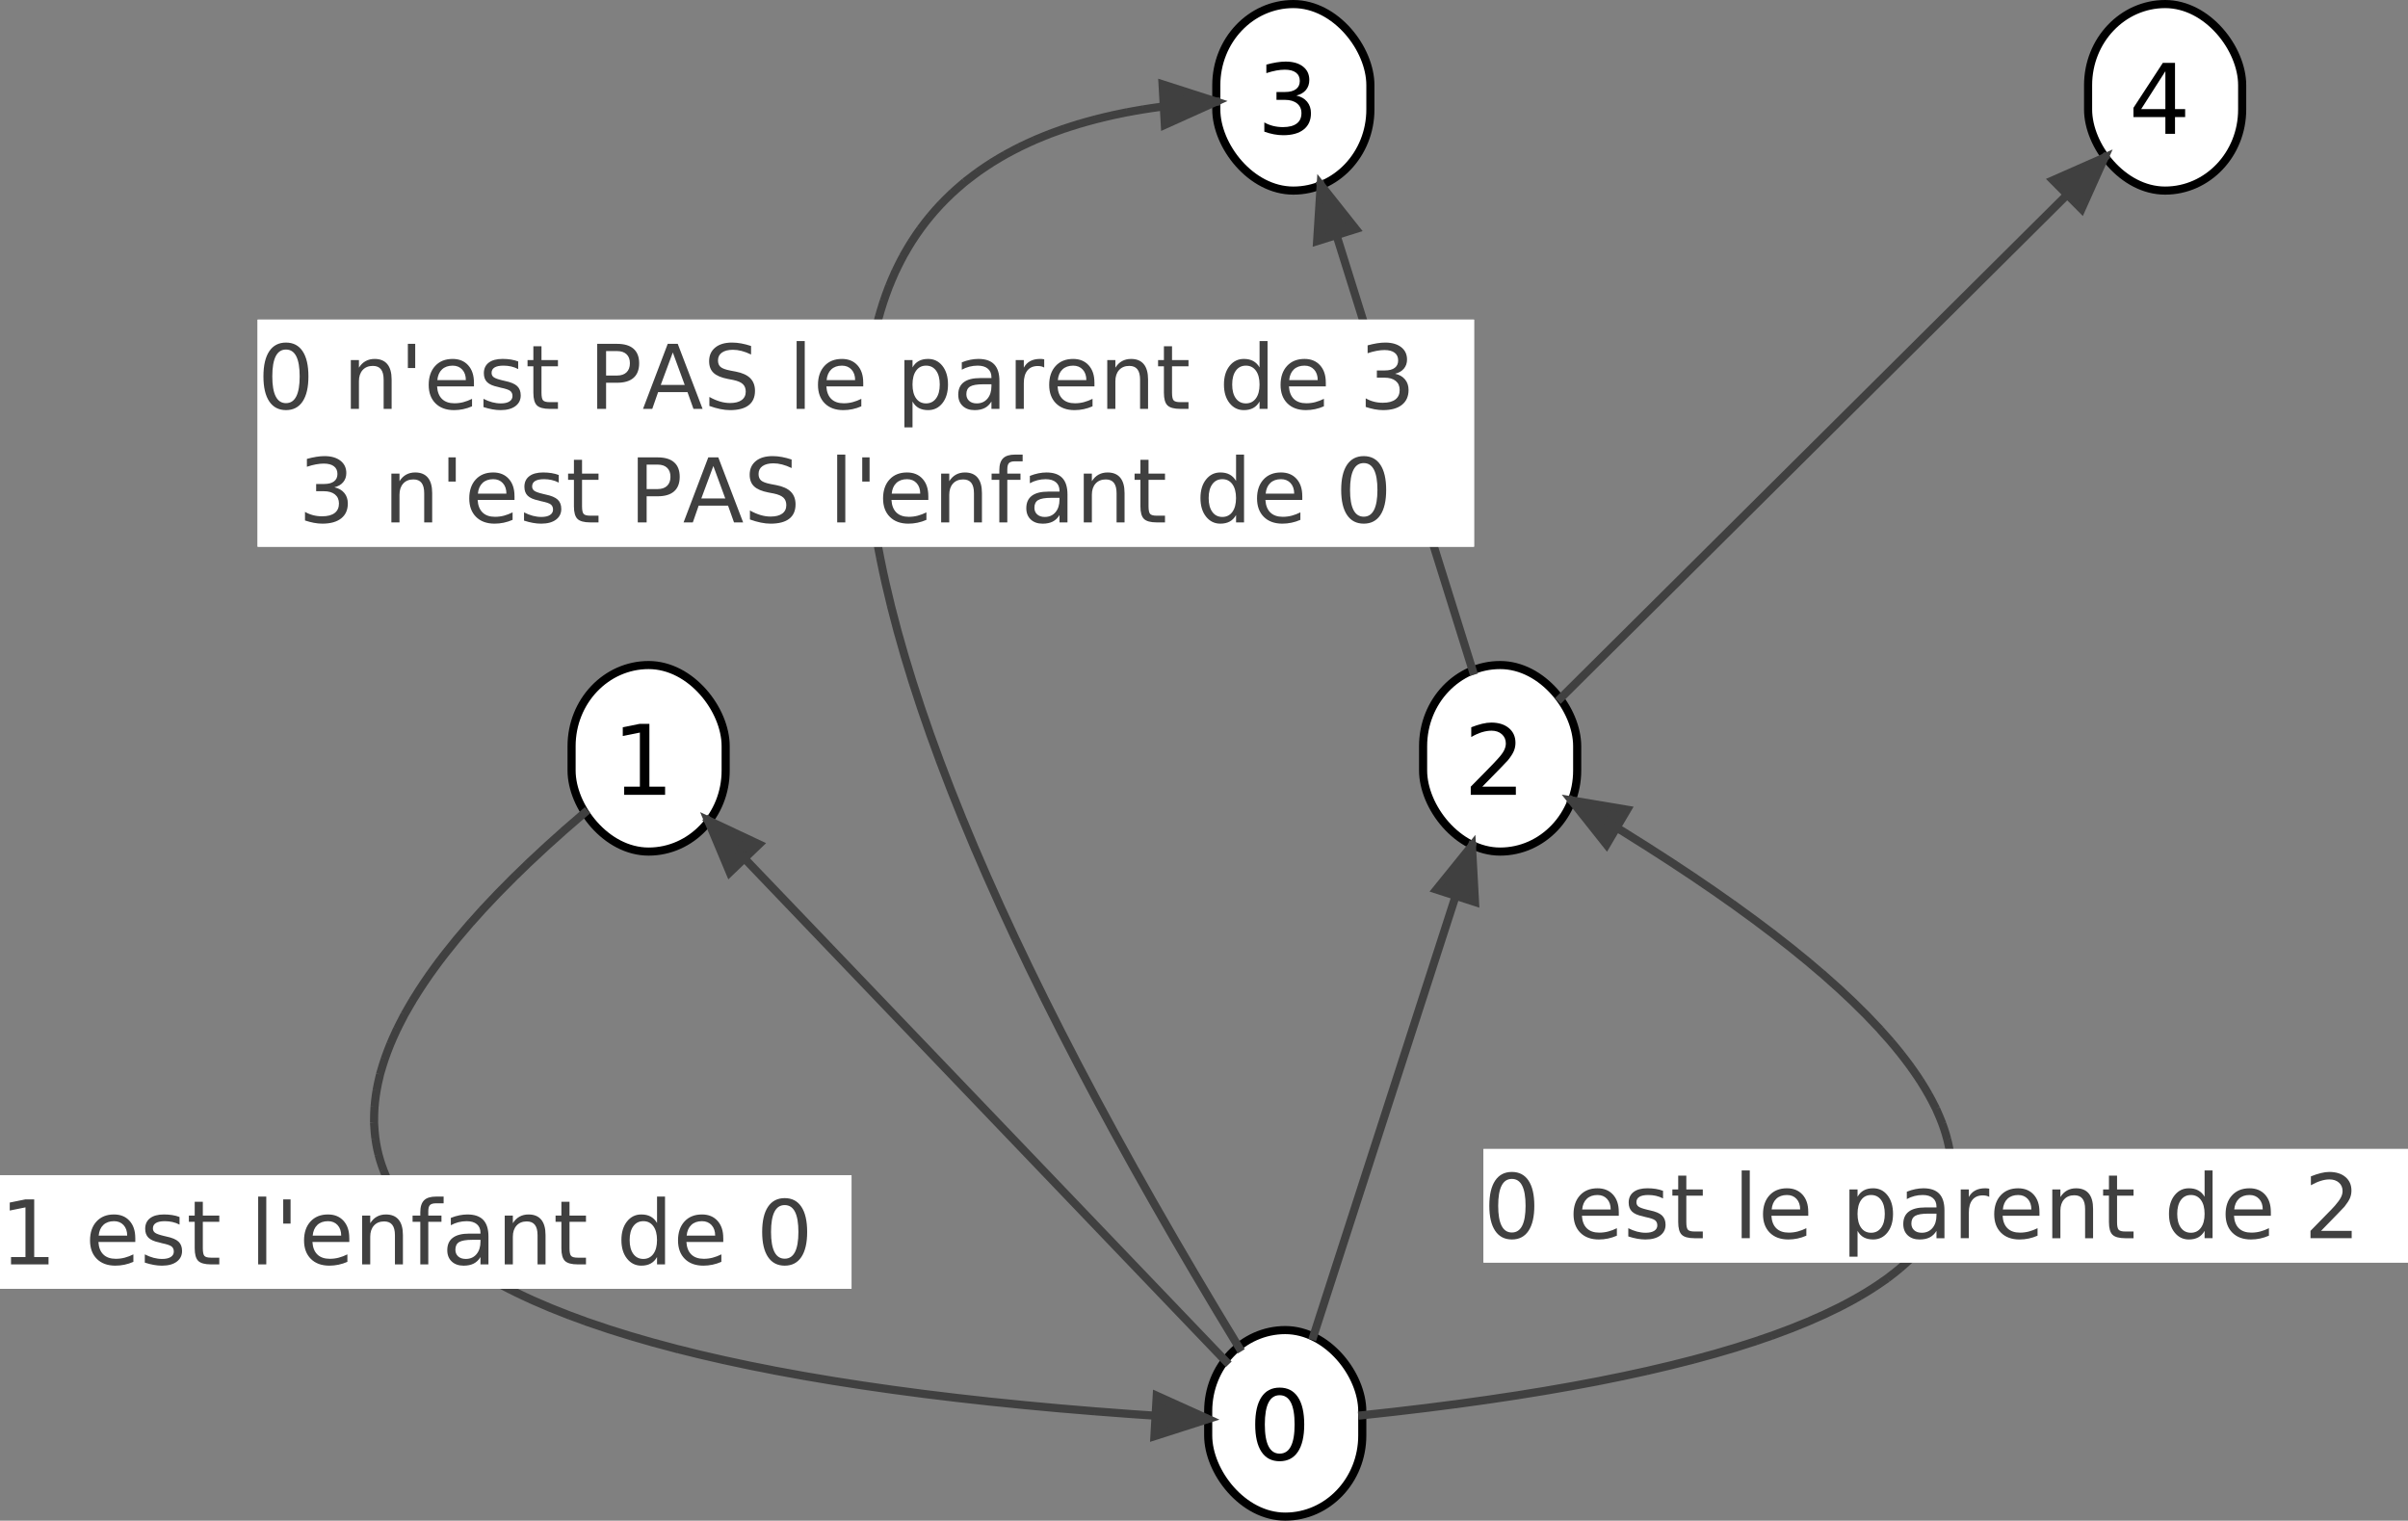
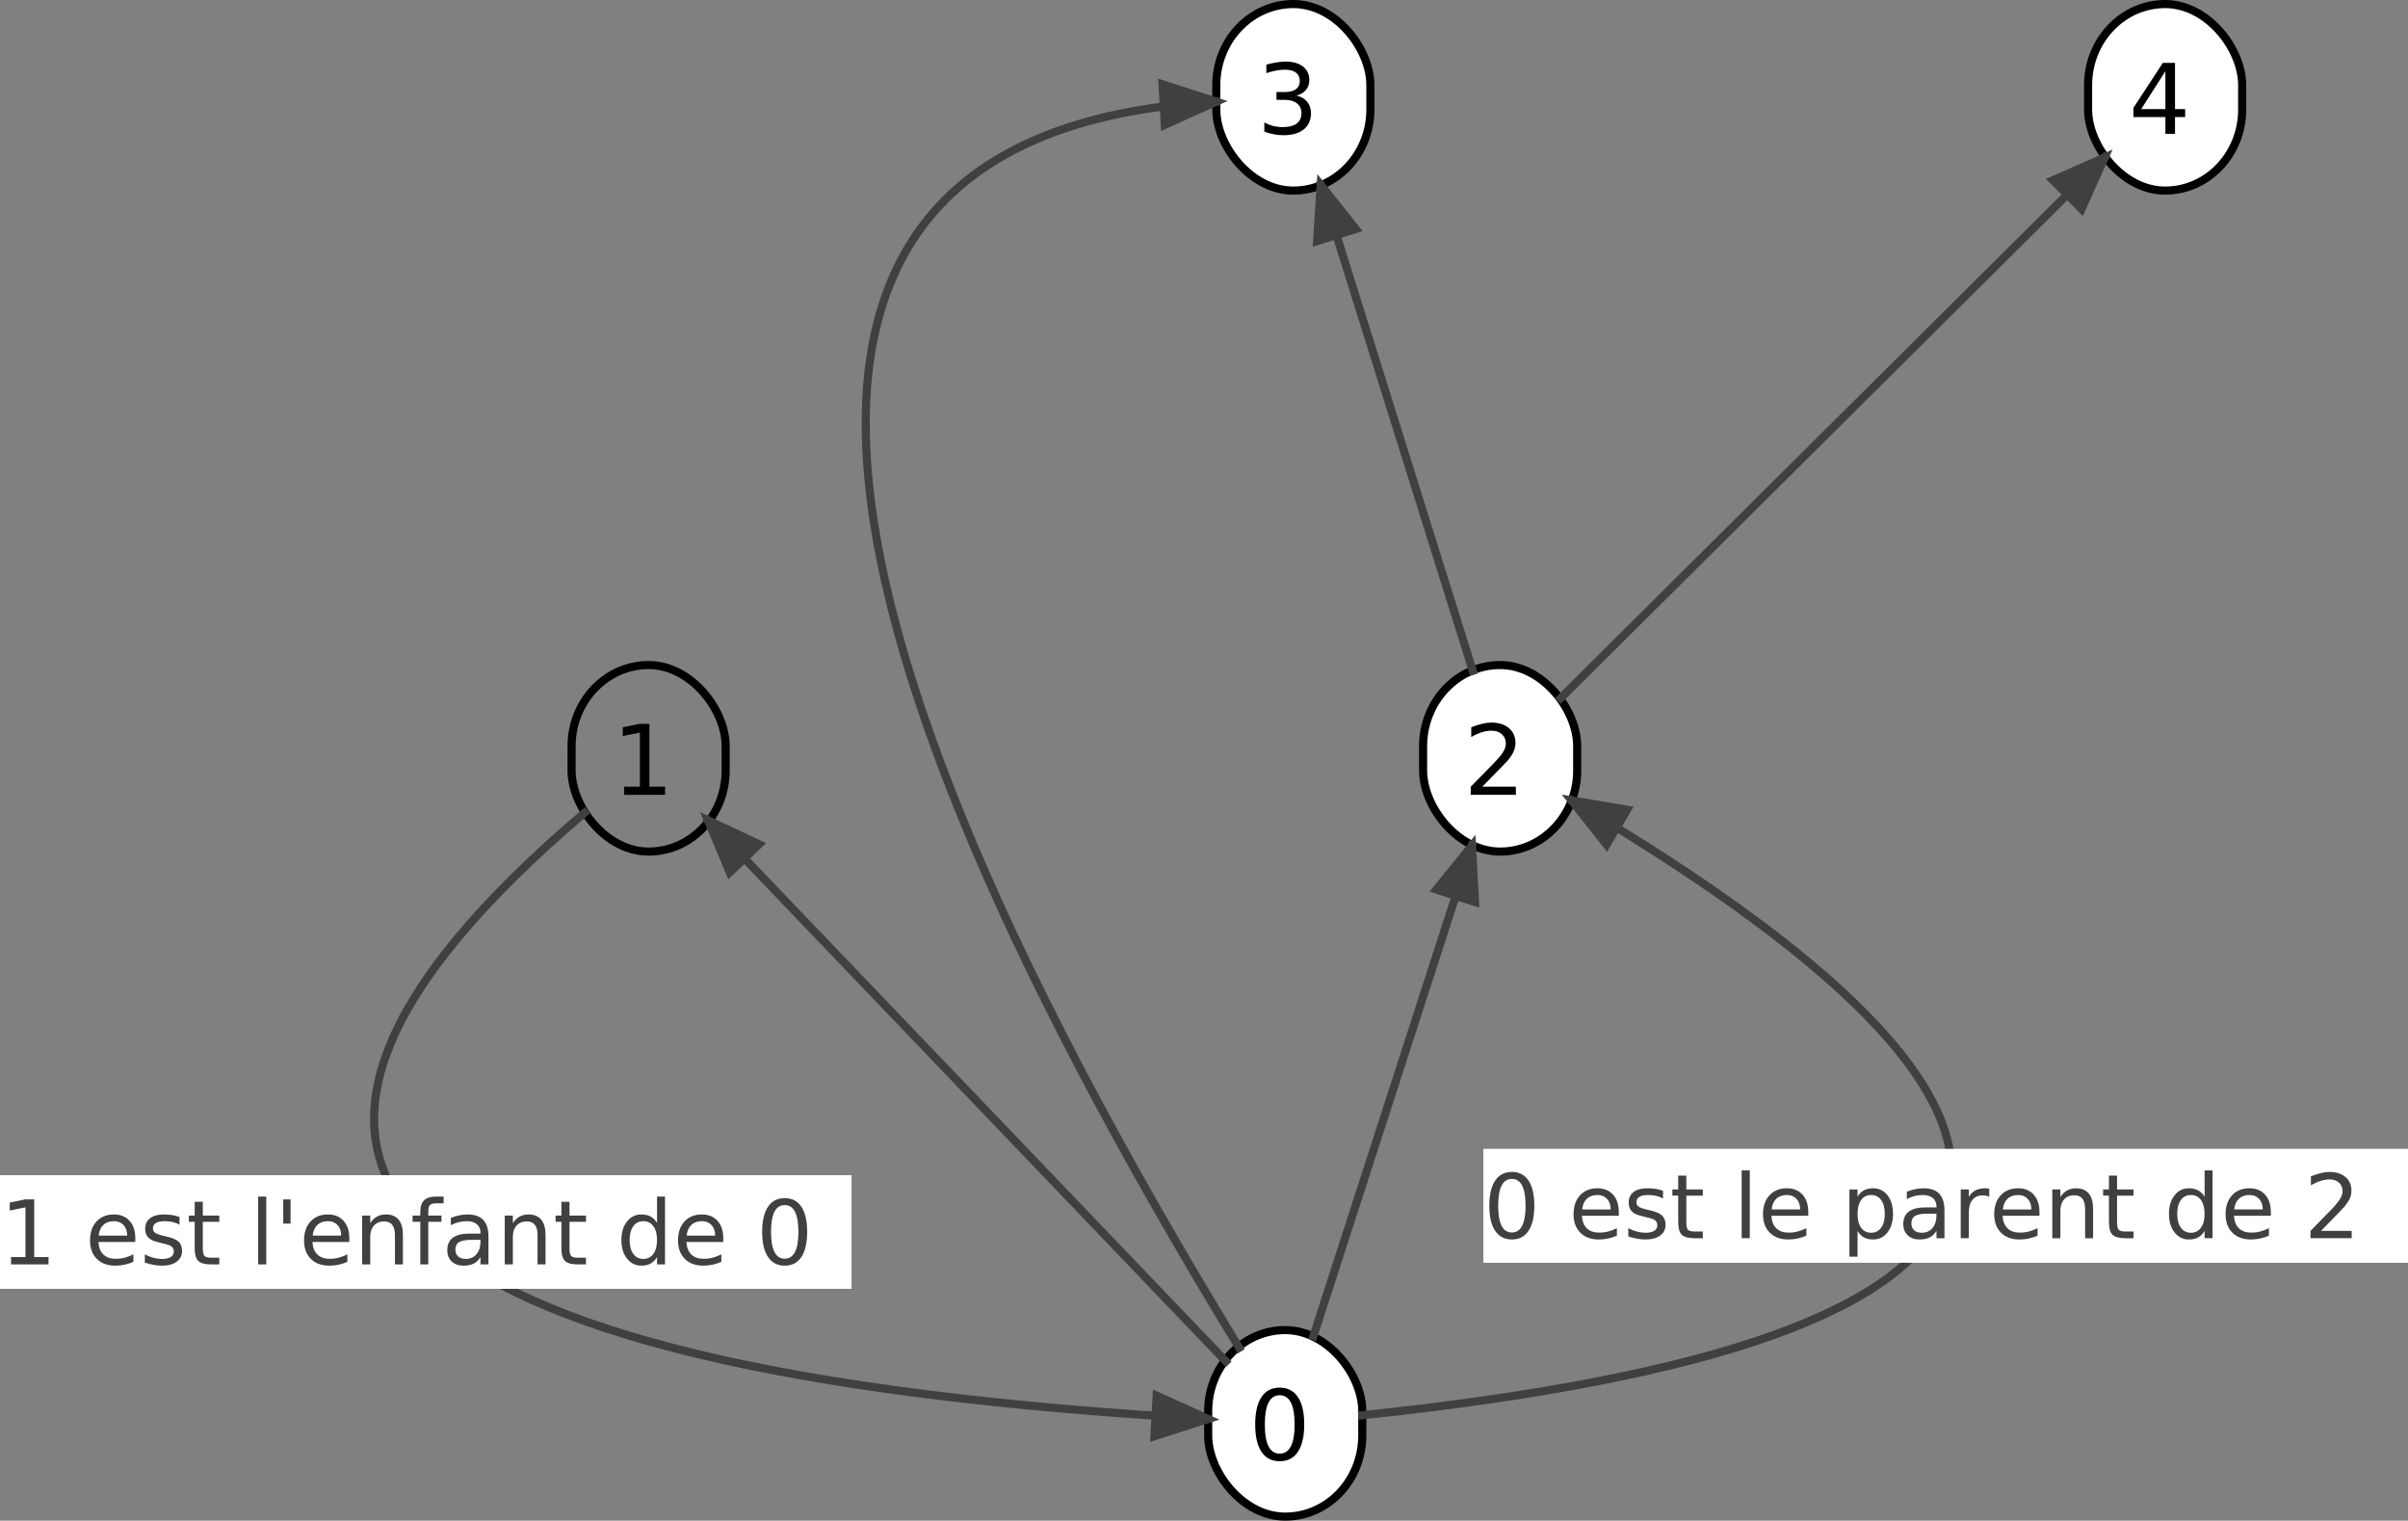
<svg xmlns="http://www.w3.org/2000/svg" xmlns:ns1="http://www.inkscape.org/namespaces/inkscape" xmlns:ns2="http://sodipodi.sourceforge.net/DTD/sodipodi-0.dtd" style="font-style:normal;font-weight:normal;font-size:12px;font-family:Dialog;color-interpolation:auto;fill:#000000;fill-opacity:1;stroke:#000000;stroke-width:1;stroke-linecap:square;stroke-linejoin:miter;stroke-miterlimit:10;stroke-dasharray:none;stroke-dashoffset:0;stroke-opacity:1;color-rendering:auto;image-rendering:auto;shape-rendering:auto;text-rendering:auto" id="svg2" version="1.1" ns1:version="0.91 r" ns2:docname="schema-lexique-arborescence--enfants-parents.svg" width="296.929" height="187.5">
  <rect width="100%" height="100%" fill="#808080" stroke="none" />
  <ns2:namedview pagecolor="#ffffff" bordercolor="#666666" borderopacity="1" objecttolerance="10" gridtolerance="10" guidetolerance="10" ns1:pageopacity="0" ns1:pageshadow="2" ns1:window-width="795" ns1:window-height="480" id="namedview227" showgrid="false" fit-margin-top="0" fit-margin-left="0" fit-margin-right="0" fit-margin-bottom="0" ns1:zoom="2.36" ns1:cx="89.239737" ns1:cy="125.15678" ns1:window-x="0" ns1:window-y="25" ns1:window-maximized="0" ns1:current-layer="svg2" />
  <defs id="genericDefs" />
  <g id="g5" transform="translate(-236.019,-123.25)">
    <defs id="defs1">
      <clipPath clipPathUnits="userSpaceOnUse" id="clipPath1">
        <path d="m 236.019,123.25 296.929,0 0,187.5 -296.929,0 0,-187.5 z" id="path9" ns1:connector-curvature="0" />
      </clipPath>
      <clipPath clipPathUnits="userSpaceOnUse" id="clipPath2">
        <path d="m -148.981,-164 296.929,0 0,187.5 -296.929,0 0,-187.5 z" id="path12" ns1:connector-curvature="0" />
      </clipPath>
      <clipPath clipPathUnits="userSpaceOnUse" id="clipPath3">
        <path d="m -153.981,-168 296.929,0 0,187.5 -296.929,0 0,-187.5 z" id="path15" ns1:connector-curvature="0" />
      </clipPath>
      <clipPath clipPathUnits="userSpaceOnUse" id="clipPath4">
        <path d="m -175.481,-82 296.929,0 0,187.5 -296.929,0 0,-187.5 z" id="path18" ns1:connector-curvature="0" />
      </clipPath>
      <clipPath clipPathUnits="userSpaceOnUse" id="clipPath5">
        <path d="m -180.481,-86 296.929,0 0,187.5 -296.929,0 0,-187.5 z" id="path21" ns1:connector-curvature="0" />
      </clipPath>
      <clipPath clipPathUnits="userSpaceOnUse" id="clipPath6">
        <path d="m -149.981,-0.5 296.929,0 0,187.5 -296.929,0 0,-187.5 z" id="path24" ns1:connector-curvature="0" />
      </clipPath>
      <clipPath clipPathUnits="userSpaceOnUse" id="clipPath7">
        <path d="m -154.981,-4.5 296.929,0 0,187.5 -296.929,0 0,-187.5 z" id="path27" ns1:connector-curvature="0" />
      </clipPath>
      <clipPath clipPathUnits="userSpaceOnUse" id="clipPath8">
        <path d="m -70.481,-82 296.929,0 0,187.5 -296.929,0 0,-187.5 z" id="path30" ns1:connector-curvature="0" />
      </clipPath>
      <clipPath clipPathUnits="userSpaceOnUse" id="clipPath9">
        <path d="m -75.481,-86 296.929,0 0,187.5 -296.929,0 0,-187.5 z" id="path33" ns1:connector-curvature="0" />
      </clipPath>
      <clipPath clipPathUnits="userSpaceOnUse" id="clipPath10">
        <path d="m -257.481,-0.5 296.929,0 0,187.5 -296.929,0 0,-187.5 z" id="path36" ns1:connector-curvature="0" />
      </clipPath>
      <clipPath clipPathUnits="userSpaceOnUse" id="clipPath11">
        <path d="m -262.481,-4.5 296.929,0 0,187.5 -296.929,0 0,-187.5 z" id="path39" ns1:connector-curvature="0" />
      </clipPath>
      <clipPath clipPathUnits="userSpaceOnUse" id="clipPath12">
        <path d="M 9.383,-133.425 223.871,71.908 94.21,207.349 -120.278,2.016 9.383,-133.425 Z" id="path42" ns1:connector-curvature="0" />
      </clipPath>
      <clipPath clipPathUnits="userSpaceOnUse" id="clipPath13">
        <path d="m -202.27,-43.395 282.541,-91.309 57.658,178.415 -282.541,91.309 -57.658,-178.415 z" id="path45" ns1:connector-curvature="0" />
      </clipPath>
      <clipPath clipPathUnits="userSpaceOnUse" id="clipPath14">
        <path d="M -146.121,-70.373 137.261,18.292 81.272,197.238 -202.11,108.572 -146.121,-70.373 Z" id="path48" ns1:connector-curvature="0" />
      </clipPath>
      <clipPath clipPathUnits="userSpaceOnUse" id="clipPath15">
        <path d="M -194.217,170.385 15.101,-40.217 148.088,91.959 -61.23,302.561 -194.217,170.385 Z" id="path51" ns1:connector-curvature="0" />
      </clipPath>
      <clipPath clipPathUnits="userSpaceOnUse" id="clipPath16">
        <path d="M -163.756,158.638 -180.549,-137.816 6.651,-148.421 23.444,148.033 -163.756,158.638 Z" id="path54" ns1:connector-curvature="0" />
      </clipPath>
      <clipPath clipPathUnits="userSpaceOnUse" id="clipPath17">
        <path d="m 0,-144.9 296.929,0 0,187.5 -296.929,0 0,-187.5 z" id="path57" ns1:connector-curvature="0" />
      </clipPath>
      <clipPath clipPathUnits="userSpaceOnUse" id="clipPath18">
        <path d="M -10.956,-217.04 139.912,38.706 -21.582,133.973 -172.45,-121.772 -10.956,-217.04 Z" id="path60" ns1:connector-curvature="0" />
      </clipPath>
      <clipPath clipPathUnits="userSpaceOnUse" id="clipPath19">
        <path d="m -182.929,-141.672 296.929,0 0,187.5 -296.929,0 0,-187.5 z" id="path63" ns1:connector-curvature="0" />
      </clipPath>
      <clipPath clipPathUnits="userSpaceOnUse" id="clipPath20">
        <path d="m -18.415,149.043 16.633,-296.463 187.206,10.503 -16.633,296.463 -187.206,-10.503 z" id="path66" ns1:connector-curvature="0" />
      </clipPath>
      <clipPath clipPathUnits="userSpaceOnUse" id="clipPath21">
-         <path d="m -31.764,-39.411 296.929,0 0,187.5 -296.929,0 0,-187.5 z" id="path69" ns1:connector-curvature="0" />
-       </clipPath>
+         </clipPath>
    </defs>
    <g style="color-interpolation:linearRGB;fill:#ffffff;stroke:#ffffff;color-rendering:optimizeQuality;image-rendering:optimizeQuality;text-rendering:geometricPrecision" id="g71">
      <rect x="0" y="0" width="0" style="stroke:none" height="0" id="rect73" clip-path="url(#clipPath1)" />
    </g>
    <g transform="translate(385,287.25)" style="color-interpolation:linearRGB;fill:#ffffff;stroke:#ffffff;color-rendering:optimizeQuality;image-rendering:optimizeQuality;text-rendering:geometricPrecision" id="g75">
      <rect x="0" y="0" width="19" style="stroke:none" rx="10" ry="10" height="23" id="rect77" clip-path="url(#clipPath2)" />
      <rect x="0" y="0" width="19" style="fill:none;stroke:#000000;stroke-linecap:butt" rx="10" ry="10" height="23" id="rect79" clip-path="url(#clipPath2)" />
    </g>
    <g transform="translate(390,291.25)" style="font-family:sans-serif;color-interpolation:linearRGB;stroke-linecap:butt;color-rendering:optimizeQuality;image-rendering:optimizeQuality;text-rendering:optimizeLegibility" id="g81">
      <path d="m 3.812,4.031 q -0.906,0 -1.367,0.898 -0.461,0.898 -0.461,2.711 0,1.797 0.461,2.695 0.461,0.898 1.367,0.898 0.922,0 1.383,-0.898 Q 5.656,9.438 5.656,7.641 5.656,5.828 5.195,4.93 4.734,4.031 3.812,4.031 Z m 0,-0.937 q 1.469,0 2.25,1.164 0.781,1.164 0.781,3.383 0,2.203 -0.781,3.367 -0.781,1.164 -2.25,1.164 -1.469,0 -2.242,-1.164 -0.773,-1.164 -0.773,-3.367 0,-2.219 0.773,-3.383 0.773,-1.164 2.242,-1.164 z" style="stroke:none" id="path83" clip-path="url(#clipPath3)" ns1:connector-curvature="0" />
    </g>
    <g transform="translate(411.5,205.25)" style="color-interpolation:linearRGB;fill:#ffffff;stroke:#ffffff;color-rendering:optimizeQuality;image-rendering:optimizeQuality;text-rendering:geometricPrecision" id="g85">
      <rect x="0" y="0" width="19" style="stroke:none" rx="10" ry="10" height="23" id="rect87" clip-path="url(#clipPath4)" />
      <rect x="0" y="0" width="19" style="fill:none;stroke:#000000;stroke-linecap:butt" rx="10" ry="10" height="23" id="rect89" clip-path="url(#clipPath4)" />
    </g>
    <g transform="translate(416.5,209.25)" style="font-family:sans-serif;color-interpolation:linearRGB;stroke-linecap:butt;color-rendering:optimizeQuality;image-rendering:optimizeQuality;text-rendering:optimizeLegibility" id="g91">
      <path d="m 2.297,11 4.141,0 0,1 -5.562,0 0,-1 Q 1.547,10.312 2.711,9.133 3.875,7.953 4.172,7.609 4.75,6.984 4.977,6.539 5.203,6.094 5.203,5.672 5.203,4.969 4.711,4.531 4.219,4.094 3.438,4.094 2.875,4.094 2.258,4.281 1.641,4.469 0.938,4.875 l 0,-1.203 Q 1.656,3.391 2.273,3.242 2.891,3.094 3.406,3.094 q 1.359,0 2.172,0.68 0.812,0.68 0.812,1.82 0,0.531 -0.203,1.016 Q 5.984,7.094 5.453,7.75 5.297,7.922 4.516,8.734 3.734,9.547 2.297,11 Z" style="stroke:none" id="path93" clip-path="url(#clipPath5)" ns1:connector-curvature="0" />
    </g>
    <g transform="translate(386,123.75)" style="color-interpolation:linearRGB;fill:#ffffff;stroke:#ffffff;color-rendering:optimizeQuality;image-rendering:optimizeQuality;text-rendering:geometricPrecision" id="g95">
      <rect x="0" y="0" width="19" style="stroke:none" rx="10" ry="10" height="23" id="rect97" clip-path="url(#clipPath6)" />
      <rect x="0" y="0" width="19" style="fill:none;stroke:#000000;stroke-linecap:butt" rx="10" ry="10" height="23" id="rect99" clip-path="url(#clipPath6)" />
    </g>
    <g transform="translate(391,127.75)" style="font-family:sans-serif;color-interpolation:linearRGB;stroke-linecap:butt;color-rendering:optimizeQuality;image-rendering:optimizeQuality;text-rendering:optimizeLegibility" id="g101">
      <path d="m 4.875,7.281 q 0.844,0.188 1.32,0.758 0.477,0.57 0.477,1.414 0,1.297 -0.891,2.008 -0.891,0.711 -2.531,0.711 -0.547,0 -1.133,-0.109 -0.586,-0.109 -1.195,-0.328 l 0,-1.141 q 0.484,0.281 1.07,0.43 0.586,0.148 1.227,0.148 1.109,0 1.695,-0.438 Q 5.5,10.297 5.5,9.453 5.5,8.688 4.953,8.25 4.406,7.812 3.453,7.812 l -1.031,0 0,-0.969 1.078,0 q 0.859,0 1.328,-0.352 0.469,-0.352 0.469,-1.008 0,-0.672 -0.477,-1.031 -0.476,-0.359 -1.367,-0.359 -0.5,0 -1.055,0.102 -0.555,0.102 -1.226,0.32 l 0,-1.047 Q 1.859,3.281 2.445,3.188 3.031,3.094 3.547,3.094 q 1.359,0 2.141,0.609 0.781,0.609 0.781,1.656 0,0.734 -0.414,1.234 -0.414,0.5 -1.18,0.687 z" style="stroke:none" id="path103" clip-path="url(#clipPath7)" ns1:connector-curvature="0" />
    </g>
    <g transform="translate(306.5,205.25)" style="color-interpolation:linearRGB;fill:#ffffff;stroke:#ffffff;color-rendering:optimizeQuality;image-rendering:optimizeQuality;text-rendering:geometricPrecision" id="g105">
-       <rect x="0" y="0" width="19" style="stroke:none" rx="10" ry="10" height="23" id="rect107" clip-path="url(#clipPath8)" />
      <rect x="0" y="0" width="19" style="fill:none;stroke:#000000;stroke-linecap:butt" rx="10" ry="10" height="23" id="rect109" clip-path="url(#clipPath8)" />
    </g>
    <g transform="translate(311.5,209.25)" style="font-family:sans-serif;color-interpolation:linearRGB;stroke-linecap:butt;color-rendering:optimizeQuality;image-rendering:optimizeQuality;text-rendering:optimizeLegibility" id="g111">
      <path d="m 1.484,11 1.938,0 0,-6.672 -2.109,0.422 0,-1.078 2.094,-0.422 1.188,0 0,7.75 1.937,0 0,1 -5.047,0 0,-1 z" style="stroke:none" id="path113" clip-path="url(#clipPath9)" ns1:connector-curvature="0" />
    </g>
    <g transform="translate(493.5,123.75)" style="color-interpolation:linearRGB;fill:#ffffff;stroke:#ffffff;color-rendering:optimizeQuality;image-rendering:optimizeQuality;text-rendering:geometricPrecision" id="g115">
      <rect x="0" y="0" width="19" style="stroke:none" rx="10" ry="10" height="23" id="rect117" clip-path="url(#clipPath10)" />
      <rect x="0" y="0" width="19" style="fill:none;stroke:#000000;stroke-linecap:butt" rx="10" ry="10" height="23" id="rect119" clip-path="url(#clipPath10)" />
    </g>
    <g transform="translate(498.5,127.75)" style="font-family:sans-serif;color-interpolation:linearRGB;stroke-linecap:butt;color-rendering:optimizeQuality;image-rendering:optimizeQuality;text-rendering:optimizeLegibility" id="g121">
      <path d="m 4.531,4.281 -2.984,4.672 2.984,0 0,-4.672 z M 4.219,3.25 l 1.5,0 0,5.703 1.25,0 0,0.984 -1.25,0 0,2.062 -1.188,0 0,-2.062 -3.937,0 0,-1.141 3.625,-5.547 z" style="stroke:none" id="path123" clip-path="url(#clipPath11)" ns1:connector-curvature="0" />
    </g>
    <g transform="matrix(0.722,-0.692,0.692,0.722,321.508,226.119)" style="color-interpolation:linearRGB;fill:#404040;stroke:#404040;stroke-linecap:butt;color-rendering:optimizeQuality;image-rendering:optimizeQuality;text-rendering:geometricPrecision" id="g125">
      <path d="M 2.5,0 0,6.5 l 5,0 z" style="stroke:none" id="path127" clip-path="url(#clipPath12)" ns1:connector-curvature="0" />
      <path d="M 2.5,0 0,6.5 l 5,0 z" style="fill:none" id="path129" clip-path="url(#clipPath12)" ns1:connector-curvature="0" />
    </g>
    <g style="color-interpolation:linearRGB;fill:#404040;stroke:#404040;stroke-linecap:butt;color-rendering:optimizeQuality;image-rendering:optimizeQuality;text-rendering:geometricPrecision" id="g131">
      <line x1="387.186" x2="323.314" y1="291.11" style="fill:none" y2="224.39" id="line133" clip-path="url(#clipPath1)" />
    </g>
    <g transform="matrix(0.952,0.308,-0.308,0.952,415.143,226.742)" style="color-interpolation:linearRGB;fill:#404040;stroke:#404040;stroke-linecap:butt;color-rendering:optimizeQuality;image-rendering:optimizeQuality;text-rendering:geometricPrecision" id="g135">
      <path d="M 2.5,0 0,6.5 l 5,0 z" style="stroke:none" id="path137" clip-path="url(#clipPath13)" ns1:connector-curvature="0" />
      <path d="M 2.5,0 0,6.5 l 5,0 z" style="fill:none" id="path139" clip-path="url(#clipPath13)" ns1:connector-curvature="0" />
    </g>
    <g style="color-interpolation:linearRGB;fill:#404040;stroke:#404040;stroke-linecap:butt;color-rendering:optimizeQuality;image-rendering:optimizeQuality;text-rendering:geometricPrecision" id="g141">
      <line x1="397.978" x2="417.522" y1="287.989" style="fill:none" y2="227.511" id="line143" clip-path="url(#clipPath1)" />
    </g>
    <g transform="matrix(0.954,-0.299,0.299,0.954,396.488,146.78)" style="color-interpolation:linearRGB;fill:#404040;stroke:#404040;stroke-linecap:butt;color-rendering:optimizeQuality;image-rendering:optimizeQuality;text-rendering:geometricPrecision" id="g145">
      <path d="M 2.5,0 0,6.5 l 5,0 z" style="stroke:none" id="path147" clip-path="url(#clipPath14)" ns1:connector-curvature="0" />
      <path d="M 2.5,0 0,6.5 l 5,0 z" style="fill:none" id="path149" clip-path="url(#clipPath14)" ns1:connector-curvature="0" />
    </g>
    <g style="color-interpolation:linearRGB;fill:#404040;stroke:#404040;stroke-linecap:butt;color-rendering:optimizeQuality;image-rendering:optimizeQuality;text-rendering:geometricPrecision" id="g151">
      <line x1="417.626" x2="398.874" y1="205.967" style="fill:none" y2="146.033" id="line153" clip-path="url(#clipPath1)" />
    </g>
    <g transform="matrix(0.705,0.709,-0.709,0.705,493.779,140.89)" style="color-interpolation:linearRGB;fill:#404040;stroke:#404040;stroke-linecap:butt;color-rendering:optimizeQuality;image-rendering:optimizeQuality;text-rendering:geometricPrecision" id="g155">
      <path d="M 2.5,0 0,6.5 l 5,0 z" style="stroke:none" id="path157" clip-path="url(#clipPath15)" ns1:connector-curvature="0" />
      <path d="M 2.5,0 0,6.5 l 5,0 z" style="fill:none" id="path159" clip-path="url(#clipPath15)" ns1:connector-curvature="0" />
    </g>
    <g style="color-interpolation:linearRGB;fill:#404040;stroke:#404040;stroke-linecap:butt;color-rendering:optimizeQuality;image-rendering:optimizeQuality;text-rendering:geometricPrecision" id="g161">
      <line x1="428.459" x2="495.541" y1="209.337" style="fill:none" y2="142.663" id="line163" clip-path="url(#clipPath1)" />
    </g>
    <g transform="matrix(-0.057,0.998,-0.998,-0.057,385.141,295.716)" style="color-interpolation:linearRGB;fill:#404040;stroke:#404040;stroke-linecap:butt;color-rendering:optimizeQuality;image-rendering:optimizeQuality;text-rendering:geometricPrecision" id="g165">
      <path d="M 2.5,0 0,6.5 l 5,0 z" style="stroke:none" id="path167" clip-path="url(#clipPath16)" ns1:connector-curvature="0" />
      <path d="M 2.5,0 0,6.5 l 5,0 z" style="fill:none" id="path169" clip-path="url(#clipPath16)" ns1:connector-curvature="0" />
    </g>
    <g style="color-interpolation:linearRGB;fill:#404040;stroke:#404040;stroke-linecap:butt;stroke-linejoin:bevel;stroke-dasharray:1, 1;color-rendering:optimizeQuality;image-rendering:optimizeQuality;text-rendering:geometricPrecision" id="g171">
      <path d="M 308.097,223.47 Q 230.49,289.459 385,298.212" style="fill:none" id="path173" clip-path="url(#clipPath1)" ns1:connector-curvature="0" />
    </g>
    <g transform="translate(236.019,268.15)" style="color-interpolation:linearRGB;fill:#ffffff;stroke:#ffffff;stroke-linecap:butt;stroke-linejoin:bevel;stroke-dasharray:1, 1;color-rendering:optimizeQuality;image-rendering:optimizeQuality;text-rendering:geometricPrecision" id="g175">
      <rect x="0" y="0" width="105" style="stroke:none" height="14" id="rect177" clip-path="url(#clipPath17)" />
      <rect x="0" y="0" width="105" style="stroke:none" height="14" id="rect179" clip-path="url(#clipPath17)" />
    </g>
    <g style="font-size:11px;font-family:sans-serif;color-interpolation:linearRGB;fill:#404040;stroke:#404040;stroke-linecap:butt;stroke-linejoin:bevel;stroke-dasharray:1, 1;color-rendering:optimizeQuality;image-rendering:optimizeQuality;text-rendering:optimizeLegibility" transform="translate(236.019,268.15)" id="g181">
      <path d="m 1.359,10.094 1.781,0 0,-6.125 -1.938,0.391 0,-0.984 1.922,-0.391 1.094,0 0,7.109 1.766,0 0,0.906 -4.625,0 0,-0.906 z M 16.683,7.75 l 0,0.484 -4.547,0 q 0.062,1.016 0.609,1.547 0.547,0.531 1.531,0.531 0.578,0 1.109,-0.141 0.531,-0.141 1.062,-0.406 l 0,0.922 q -0.531,0.234 -1.094,0.352 -0.562,0.117 -1.125,0.117 -1.453,0 -2.289,-0.836 -0.836,-0.836 -0.836,-2.273 0,-1.469 0.797,-2.336 0.797,-0.867 2.156,-0.867 1.203,0 1.914,0.781 0.711,0.781 0.711,2.125 z m -1,-0.297 q 0,-0.812 -0.445,-1.297 -0.445,-0.484 -1.18,-0.484 -0.828,0 -1.32,0.469 -0.492,0.469 -0.57,1.312 l 3.516,0 z m 6.455,-2.297 0,0.938 Q 21.716,5.875 21.263,5.773 20.81,5.672 20.325,5.672 q -0.734,0 -1.102,0.227 -0.367,0.227 -0.367,0.664 0,0.344 0.266,0.539 0.266,0.195 1.062,0.383 l 0.328,0.078 q 1.062,0.219 1.5,0.633 0.438,0.414 0.438,1.149 0,0.828 -0.656,1.32 -0.656,0.492 -1.828,0.492 -0.484,0 -1.008,-0.094 -0.523,-0.094 -1.102,-0.281 l 0,-1.016 q 0.547,0.281 1.078,0.422 0.531,0.141 1.062,0.141 0.688,0 1.062,-0.242 0.375,-0.242 0.375,-0.664 0,-0.406 -0.266,-0.625 Q 20.903,8.578 19.981,8.391 L 19.638,8.297 Q 18.716,8.109 18.31,7.711 17.903,7.312 17.903,6.609 q 0,-0.844 0.602,-1.305 0.602,-0.461 1.711,-0.461 0.547,0 1.031,0.078 Q 21.731,5 22.138,5.156 Z m 2.872,-1.875 0,1.703 2.031,0 0,0.766 -2.031,0 0,3.266 q 0,0.734 0.203,0.945 0.203,0.211 0.812,0.211 l 1.016,0 0,0.828 -1.016,0 q -1.141,0 -1.578,-0.43 -0.438,-0.43 -0.438,-1.555 l 0,-3.266 -0.719,0 0,-0.766 0.719,0 0,-1.703 1,0 z m 6.825,-0.641 1,0 0,8.359 -1,0 0,-8.359 z m 3.994,0.344 0,2.984 -0.906,0 0,-2.984 0.906,0 z m 7.243,4.766 0,0.484 -4.547,0 q 0.062,1.016 0.609,1.547 0.547,0.531 1.531,0.531 0.578,0 1.109,-0.141 0.531,-0.141 1.062,-0.406 l 0,0.922 q -0.531,0.234 -1.094,0.352 -0.562,0.117 -1.125,0.117 -1.453,0 -2.289,-0.836 -0.836,-0.836 -0.836,-2.273 0,-1.469 0.797,-2.336 0.797,-0.867 2.156,-0.867 1.203,0 1.914,0.781 0.711,0.781 0.711,2.125 z m -1,-0.297 q 0,-0.812 -0.445,-1.297 -0.445,-0.484 -1.18,-0.484 -0.828,0 -1.32,0.469 -0.492,0.469 -0.57,1.312 l 3.516,0 z m 7.611,-0.078 0,3.625 -0.984,0 0,-3.594 q 0,-0.859 -0.328,-1.281 -0.328,-0.422 -1,-0.422 -0.797,0 -1.258,0.508 -0.461,0.508 -0.461,1.383 l 0,3.406 -1,0 0,-6.016 1,0 0,0.938 q 0.344,-0.547 0.828,-0.812 0.484,-0.266 1.109,-0.266 1.031,0 1.562,0.641 0.531,0.641 0.531,1.891 z m 5.019,-4.734 0,0.828 -0.938,0 q -0.531,0 -0.742,0.211 -0.211,0.211 -0.211,0.773 l 0,0.531 1.625,0 0,0.766 -1.625,0 0,5.25 -0.984,0 0,-5.25 -0.953,0 0,-0.766 0.953,0 0,-0.422 q 0,-1 0.461,-1.461 0.461,-0.461 1.477,-0.461 l 0.938,0 z m 3.56,5.328 q -1.188,0 -1.648,0.281 -0.461,0.281 -0.461,0.938 0,0.516 0.344,0.828 0.344,0.312 0.938,0.312 0.828,0 1.32,-0.586 0.492,-0.586 0.492,-1.539 l 0,-0.234 -0.984,0 z m 1.969,-0.406 0,3.438 -0.984,0 0,-0.906 q -0.328,0.547 -0.836,0.805 -0.508,0.258 -1.242,0.258 -0.922,0 -1.469,-0.516 -0.547,-0.516 -0.547,-1.391 0,-1.016 0.68,-1.531 0.68,-0.516 2.039,-0.516 l 1.375,0 0,-0.094 q 0,-0.688 -0.445,-1.062 -0.445,-0.375 -1.258,-0.375 -0.516,0 -1.008,0.125 -0.492,0.125 -0.945,0.375 l 0,-0.906 q 0.547,-0.219 1.062,-0.32 0.516,-0.102 0.984,-0.102 1.312,0 1.953,0.672 0.641,0.672 0.641,2.047 z m 7.038,-0.188 0,3.625 -0.984,0 0,-3.594 q 0,-0.859 -0.328,-1.281 -0.328,-0.422 -1,-0.422 -0.797,0 -1.258,0.508 -0.461,0.508 -0.461,1.383 l 0,3.406 -1,0 0,-6.016 1,0 0,0.938 q 0.344,-0.547 0.828,-0.812 0.484,-0.266 1.109,-0.266 1.031,0 1.562,0.641 0.531,0.641 0.531,1.891 z m 2.956,-4.094 0,1.703 2.031,0 0,0.766 -2.031,0 0,3.266 q 0,0.734 0.203,0.945 0.203,0.211 0.812,0.211 l 1.016,0 0,0.828 -1.016,0 q -1.141,0 -1.578,-0.43 -0.438,-0.43 -0.438,-1.555 l 0,-3.266 -0.719,0 0,-0.766 0.719,0 0,-1.703 1,0 z m 10.794,2.609 0,-3.25 0.984,0 0,8.359 -0.984,0 0,-0.906 q -0.312,0.547 -0.789,0.805 -0.476,0.258 -1.148,0.258 -1.078,0 -1.766,-0.867 Q 76.626,9.422 76.626,8 q 0,-1.422 0.688,-2.289 0.688,-0.867 1.766,-0.867 0.672,0 1.148,0.258 0.477,0.258 0.789,0.789 z M 77.642,8 q 0,1.094 0.453,1.711 0.453,0.617 1.234,0.617 0.781,0 1.234,-0.617 Q 81.017,9.094 81.017,8 q 0,-1.094 -0.453,-1.711 -0.453,-0.617 -1.234,-0.617 -0.781,0 -1.234,0.617 Q 77.642,6.906 77.642,8 Z m 11.545,-0.25 0,0.484 -4.547,0 q 0.062,1.016 0.609,1.547 0.547,0.531 1.531,0.531 0.578,0 1.109,-0.141 0.531,-0.141 1.062,-0.406 l 0,0.922 q -0.531,0.234 -1.094,0.352 -0.562,0.117 -1.125,0.117 -1.453,0 -2.289,-0.836 -0.836,-0.836 -0.836,-2.273 0,-1.469 0.797,-2.336 0.797,-0.867 2.156,-0.867 1.203,0 1.914,0.781 0.711,0.781 0.711,2.125 z m -1,-0.297 q 0,-0.812 -0.445,-1.297 -0.445,-0.484 -1.18,-0.484 -0.828,0 -1.32,0.469 -0.492,0.469 -0.57,1.312 l 3.516,0 z m 8.577,-3.766 q -0.844,0 -1.266,0.828 Q 95.076,5.344 95.076,7 q 0,1.641 0.422,2.469 0.422,0.828 1.266,0.828 0.844,0 1.266,-0.828 Q 98.451,8.641 98.451,7 q 0,-1.656 -0.422,-2.484 -0.422,-0.828 -1.266,-0.828 z m 0,-0.859 q 1.344,0 2.055,1.07 0.711,1.07 0.711,3.102 0,2.016 -0.711,3.086 -0.711,1.07 -2.055,1.07 -1.344,0 -2.062,-1.07 Q 93.982,9.016 93.982,7 q 0,-2.031 0.719,-3.102 0.719,-1.07 2.062,-1.07 z" style="stroke:none" id="path183" clip-path="url(#clipPath17)" ns1:connector-curvature="0" />
    </g>
    <g transform="matrix(0.508,-0.861,0.861,0.508,428.523,224.09)" style="color-interpolation:linearRGB;fill:#404040;stroke:#404040;stroke-linecap:butt;color-rendering:optimizeQuality;image-rendering:optimizeQuality;text-rendering:geometricPrecision" id="g185">
      <path d="M 2.5,0 0,6.5 l 5,0 z" style="stroke:none" id="path187" clip-path="url(#clipPath18)" ns1:connector-curvature="0" />
      <path d="M 2.5,0 0,6.5 l 5,0 z" style="fill:none" id="path189" clip-path="url(#clipPath18)" ns1:connector-curvature="0" />
    </g>
    <g style="color-interpolation:linearRGB;fill:#404040;stroke:#404040;stroke-linecap:butt;stroke-linejoin:bevel;stroke-dasharray:1, 1;color-rendering:optimizeQuality;image-rendering:optimizeQuality;text-rendering:geometricPrecision" id="g191">
      <path d="M 404,297.753 Q 535,284 429.793,221.937" style="fill:none" id="path193" clip-path="url(#clipPath1)" ns1:connector-curvature="0" />
    </g>
    <g transform="translate(418.948,264.922)" style="color-interpolation:linearRGB;fill:#ffffff;stroke:#ffffff;stroke-linecap:butt;stroke-linejoin:bevel;stroke-dasharray:1, 1;color-rendering:optimizeQuality;image-rendering:optimizeQuality;text-rendering:geometricPrecision" id="g195">
      <rect x="0" y="0" width="114" style="stroke:none" height="14" id="rect197" clip-path="url(#clipPath19)" />
      <rect x="0" y="0" width="114" style="stroke:none" height="14" id="rect199" clip-path="url(#clipPath19)" />
    </g>
    <g style="font-size:11px;font-family:sans-serif;color-interpolation:linearRGB;fill:#404040;stroke:#404040;stroke-linecap:butt;stroke-linejoin:bevel;stroke-dasharray:1, 1;color-rendering:optimizeQuality;image-rendering:optimizeQuality;text-rendering:optimizeLegibility" transform="translate(418.948,264.922)" id="g201">
      <path d="m 3.5,3.688 q -0.844,0 -1.266,0.828 Q 1.812,5.344 1.812,7 q 0,1.641 0.422,2.469 0.422,0.828 1.266,0.828 0.844,0 1.266,-0.828 Q 5.188,8.641 5.188,7 5.188,5.344 4.766,4.516 4.344,3.688 3.5,3.688 Z m 0,-0.859 q 1.344,0 2.055,1.07 Q 6.266,4.969 6.266,7 q 0,2.016 -0.711,3.086 -0.711,1.07 -2.055,1.07 -1.344,0 -2.062,-1.07 Q 0.719,9.016 0.719,7 0.719,4.969 1.438,3.898 2.156,2.828 3.5,2.828 Z m 13.183,4.922 0,0.484 -4.547,0 q 0.062,1.016 0.609,1.547 0.547,0.531 1.531,0.531 0.578,0 1.109,-0.141 0.531,-0.141 1.062,-0.406 l 0,0.922 q -0.531,0.234 -1.094,0.352 -0.562,0.117 -1.125,0.117 -1.453,0 -2.289,-0.836 -0.836,-0.836 -0.836,-2.273 0,-1.469 0.797,-2.336 0.797,-0.867 2.156,-0.867 1.203,0 1.914,0.781 0.711,0.781 0.711,2.125 z m -1,-0.297 q 0,-0.812 -0.445,-1.297 -0.445,-0.484 -1.18,-0.484 -0.828,0 -1.32,0.469 -0.492,0.469 -0.57,1.312 l 3.516,0 z m 6.455,-2.297 0,0.938 Q 21.716,5.875 21.263,5.773 20.81,5.672 20.325,5.672 q -0.734,0 -1.102,0.227 -0.367,0.227 -0.367,0.664 0,0.344 0.266,0.539 0.266,0.195 1.062,0.383 l 0.328,0.078 q 1.062,0.219 1.5,0.633 0.438,0.414 0.438,1.149 0,0.828 -0.656,1.32 -0.656,0.492 -1.828,0.492 -0.484,0 -1.008,-0.094 -0.523,-0.094 -1.102,-0.281 l 0,-1.016 q 0.547,0.281 1.078,0.422 0.531,0.141 1.062,0.141 0.688,0 1.062,-0.242 0.375,-0.242 0.375,-0.664 0,-0.406 -0.266,-0.625 Q 20.903,8.578 19.981,8.391 L 19.638,8.297 Q 18.716,8.109 18.31,7.711 17.903,7.312 17.903,6.609 q 0,-0.844 0.602,-1.305 0.602,-0.461 1.711,-0.461 0.547,0 1.031,0.078 Q 21.731,5 22.138,5.156 Z m 2.872,-1.875 0,1.703 2.031,0 0,0.766 -2.031,0 0,3.266 q 0,0.734 0.203,0.945 0.203,0.211 0.812,0.211 l 1.016,0 0,0.828 -1.016,0 q -1.141,0 -1.578,-0.43 -0.438,-0.43 -0.438,-1.555 l 0,-3.266 -0.719,0 0,-0.766 0.719,0 0,-1.703 1,0 z m 6.825,-0.641 1,0 0,8.359 -1,0 0,-8.359 z m 8.212,5.109 0,0.484 -4.547,0 q 0.062,1.016 0.609,1.547 0.547,0.531 1.531,0.531 0.578,0 1.109,-0.141 0.531,-0.141 1.062,-0.406 l 0,0.922 q -0.531,0.234 -1.094,0.352 -0.563,0.117 -1.125,0.117 -1.453,0 -2.289,-0.836 -0.836,-0.836 -0.836,-2.273 0,-1.469 0.797,-2.336 0.797,-0.867 2.156,-0.867 1.203,0 1.914,0.781 0.711,0.781 0.711,2.125 z m -1,-0.297 q 0,-0.812 -0.445,-1.297 -0.445,-0.484 -1.18,-0.484 -0.828,0 -1.32,0.469 -0.492,0.469 -0.57,1.312 l 3.516,0 z m 7.077,2.641 0,3.187 -1,0 0,-8.297 1,0 0,0.906 q 0.297,-0.531 0.773,-0.789 0.476,-0.258 1.148,-0.258 1.094,0 1.773,0.867 0.68,0.867 0.68,2.289 0,1.422 -0.68,2.289 -0.68,0.867 -1.773,0.867 -0.672,0 -1.148,-0.258 -0.477,-0.258 -0.773,-0.805 z M 49.483,8 q 0,-1.094 -0.453,-1.711 -0.453,-0.617 -1.234,-0.617 -0.781,0 -1.227,0.617 Q 46.123,6.906 46.123,8 q 0,1.094 0.445,1.711 0.445,0.617 1.227,0.617 0.781,0 1.234,-0.617 Q 49.483,9.094 49.483,8 Z m 5.389,-0.031 q -1.188,0 -1.649,0.281 -0.461,0.281 -0.461,0.938 0,0.516 0.344,0.828 0.344,0.312 0.938,0.312 0.828,0 1.32,-0.586 0.492,-0.586 0.492,-1.539 l 0,-0.234 -0.984,0 z m 1.969,-0.406 0,3.438 -0.984,0 0,-0.906 q -0.328,0.547 -0.836,0.805 -0.508,0.258 -1.242,0.258 -0.922,0 -1.469,-0.516 -0.547,-0.516 -0.547,-1.391 0,-1.016 0.68,-1.531 0.68,-0.516 2.039,-0.516 l 1.375,0 0,-0.094 q 0,-0.688 -0.445,-1.062 -0.445,-0.375 -1.258,-0.375 -0.516,0 -1.008,0.125 -0.492,0.125 -0.945,0.375 l 0,-0.906 q 0.547,-0.219 1.062,-0.32 0.516,-0.102 0.984,-0.102 1.312,0 1.953,0.672 0.641,0.672 0.641,2.047 z m 5.522,-1.656 Q 62.206,5.812 62.011,5.766 61.815,5.719 61.581,5.719 q -0.844,0 -1.289,0.547 -0.445,0.547 -0.445,1.562 l 0,3.172 -1,0 0,-6.016 1,0 0,0.938 q 0.297,-0.547 0.797,-0.812 0.5,-0.266 1.219,-0.266 0.109,0 0.227,0.008 0.117,0.008 0.273,0.039 l 0,1.016 z m 6.194,1.844 0,0.484 -4.547,0 q 0.062,1.016 0.609,1.547 0.547,0.531 1.531,0.531 0.578,0 1.109,-0.141 0.531,-0.141 1.062,-0.406 l 0,0.922 q -0.531,0.234 -1.094,0.352 -0.562,0.117 -1.125,0.117 -1.453,0 -2.289,-0.836 -0.836,-0.836 -0.836,-2.273 0,-1.469 0.797,-2.336 0.797,-0.867 2.156,-0.867 1.203,0 1.914,0.781 0.711,0.781 0.711,2.125 z m -1,-0.297 q 0,-0.812 -0.445,-1.297 -0.445,-0.484 -1.18,-0.484 -0.828,0 -1.32,0.469 -0.492,0.469 -0.57,1.312 l 3.516,0 z m 7.611,-0.078 0,3.625 -0.984,0 0,-3.594 q 0,-0.859 -0.328,-1.281 -0.328,-0.422 -1,-0.422 -0.797,0 -1.258,0.508 -0.461,0.508 -0.461,1.383 l 0,3.406 -1,0 0,-6.016 1,0 0,0.938 q 0.344,-0.547 0.828,-0.812 0.484,-0.266 1.109,-0.266 1.031,0 1.562,0.641 0.531,0.641 0.531,1.891 z m 2.956,-4.094 0,1.703 2.031,0 0,0.766 -2.031,0 0,3.266 q 0,0.734 0.203,0.945 0.203,0.211 0.812,0.211 l 1.016,0 0,0.828 -1.016,0 Q 77.999,11 77.561,10.57 77.124,10.141 77.124,9.016 l 0,-3.266 -0.719,0 0,-0.766 0.719,0 0,-1.703 1,0 z m 10.794,2.609 0,-3.25 0.984,0 0,8.359 -0.984,0 0,-0.906 q -0.312,0.547 -0.789,0.805 -0.477,0.258 -1.148,0.258 -1.078,0 -1.766,-0.867 Q 84.527,9.422 84.527,8 q 0,-1.422 0.688,-2.289 0.688,-0.867 1.766,-0.867 0.672,0 1.148,0.258 0.477,0.258 0.789,0.789 z M 85.543,8 q 0,1.094 0.453,1.711 0.453,0.617 1.234,0.617 0.781,0 1.234,-0.617 Q 88.918,9.094 88.918,8 q 0,-1.094 -0.453,-1.711 -0.453,-0.617 -1.234,-0.617 -0.781,0 -1.234,0.617 Q 85.543,6.906 85.543,8 Z m 11.545,-0.25 0,0.484 -4.547,0 q 0.062,1.016 0.609,1.547 0.547,0.531 1.531,0.531 0.578,0 1.109,-0.141 0.531,-0.141 1.062,-0.406 l 0,0.922 q -0.531,0.234 -1.094,0.352 -0.562,0.117 -1.125,0.117 -1.453,0 -2.289,-0.836 -0.836,-0.836 -0.836,-2.273 0,-1.469 0.797,-2.336 0.797,-0.867 2.156,-0.867 1.203,0 1.914,0.781 0.711,0.781 0.711,2.125 z m -1,-0.297 q 0,-0.812 -0.445,-1.297 -0.445,-0.484 -1.18,-0.484 -0.828,0 -1.32,0.469 -0.492,0.469 -0.57,1.312 l 3.516,0 z m 7.186,2.641 3.781,0 0,0.906 -5.078,0 0,-0.906 q 0.609,-0.641 1.68,-1.719 1.07,-1.078 1.336,-1.391 0.516,-0.594 0.727,-1 0.211,-0.406 0.211,-0.797 0,-0.641 -0.445,-1.039 -0.445,-0.398 -1.18,-0.398 -0.5,0 -1.07,0.18 -0.57,0.18 -1.211,0.539 l 0,-1.094 q 0.656,-0.266 1.227,-0.406 0.57,-0.141 1.039,-0.141 1.25,0 1.992,0.625 0.742,0.625 0.742,1.672 0,0.5 -0.188,0.938 -0.188,0.438 -0.672,1.047 -0.141,0.156 -0.859,0.898 -0.719,0.742 -2.031,2.086 z" style="stroke:none" id="path203" clip-path="url(#clipPath19)" ns1:connector-curvature="0" />
    </g>
    <g transform="matrix(0.056,0.998,-0.998,0.056,385.86,133.287)" style="color-interpolation:linearRGB;fill:#404040;stroke:#404040;stroke-linecap:butt;color-rendering:optimizeQuality;image-rendering:optimizeQuality;text-rendering:geometricPrecision" id="g205">
      <path d="M 2.5,0 0,6.5 l 5,0 z" style="stroke:none" id="path207" clip-path="url(#clipPath20)" ns1:connector-curvature="0" />
      <path d="M 2.5,0 0,6.5 l 5,0 z" style="fill:none" id="path209" clip-path="url(#clipPath20)" ns1:connector-curvature="0" />
    </g>
    <g style="color-interpolation:linearRGB;fill:#404040;stroke:#404040;stroke-linecap:butt;stroke-linejoin:bevel;stroke-dasharray:1, 1;color-rendering:optimizeQuality;image-rendering:optimizeQuality;text-rendering:geometricPrecision" id="g211">
      <path d="M 388.824,289.44 Q 298.155,140.712 386,135.783" style="fill:none" id="path213" clip-path="url(#clipPath1)" ns1:connector-curvature="0" />
    </g>
    <g transform="translate(267.784,162.661)" style="color-interpolation:linearRGB;fill:#ffffff;stroke:#ffffff;stroke-linecap:butt;stroke-linejoin:bevel;stroke-dasharray:1, 1;color-rendering:optimizeQuality;image-rendering:optimizeQuality;text-rendering:geometricPrecision" id="g215">
      <rect x="0" y="0" width="150" style="stroke:none" height="28" id="rect217" clip-path="url(#clipPath21)" />
      <rect x="0" y="0" width="150" style="stroke:none" height="28" id="rect219" clip-path="url(#clipPath21)" />
    </g>
    <g style="font-size:11px;font-family:sans-serif;color-interpolation:linearRGB;fill:#404040;stroke:#404040;stroke-linecap:butt;stroke-linejoin:bevel;stroke-dasharray:1, 1;color-rendering:optimizeQuality;image-rendering:optimizeQuality;text-rendering:optimizeLegibility" transform="translate(267.784,162.661)" id="g221">
      <path d="m 3.5,3.688 q -0.844,0 -1.266,0.828 Q 1.812,5.344 1.812,7 q 0,1.641 0.422,2.469 0.422,0.828 1.266,0.828 0.844,0 1.266,-0.828 Q 5.188,8.641 5.188,7 5.188,5.344 4.766,4.516 4.344,3.688 3.5,3.688 Z m 0,-0.859 q 1.344,0 2.055,1.07 Q 6.266,4.969 6.266,7 q 0,2.016 -0.711,3.086 -0.711,1.07 -2.055,1.07 -1.344,0 -2.062,-1.07 Q 0.719,9.016 0.719,7 0.719,4.969 1.438,3.898 2.156,2.828 3.5,2.828 Z m 13.026,4.547 0,3.625 -0.984,0 0,-3.594 q 0,-0.859 -0.328,-1.281 -0.328,-0.422 -1,-0.422 -0.797,0 -1.258,0.508 -0.461,0.508 -0.461,1.383 l 0,3.406 -1,0 0,-6.016 1,0 0,0.938 q 0.344,-0.547 0.828,-0.812 0.484,-0.266 1.109,-0.266 1.031,0 1.562,0.641 0.531,0.641 0.531,1.891 z m 2.909,-4.391 0,2.984 -0.906,0 0,-2.984 0.906,0 z m 7.243,4.766 0,0.484 -4.547,0 q 0.062,1.016 0.609,1.547 0.547,0.531 1.531,0.531 0.578,0 1.109,-0.141 0.531,-0.141 1.062,-0.406 l 0,0.922 q -0.531,0.234 -1.094,0.352 -0.562,0.117 -1.125,0.117 -1.453,0 -2.289,-0.836 -0.836,-0.836 -0.836,-2.273 0,-1.469 0.797,-2.336 0.797,-0.867 2.156,-0.867 1.203,0 1.914,0.781 0.711,0.781 0.711,2.125 z m -1,-0.297 q 0,-0.812 -0.445,-1.297 -0.445,-0.484 -1.18,-0.484 -0.828,0 -1.32,0.469 -0.492,0.469 -0.57,1.312 l 3.516,0 z m 6.455,-2.297 0,0.938 Q 31.711,5.875 31.258,5.773 30.805,5.672 30.321,5.672 q -0.734,0 -1.102,0.227 -0.367,0.227 -0.367,0.664 0,0.344 0.266,0.539 0.266,0.195 1.062,0.383 l 0.328,0.078 q 1.062,0.219 1.5,0.633 0.438,0.414 0.438,1.149 0,0.828 -0.656,1.32 -0.656,0.492 -1.828,0.492 -0.484,0 -1.008,-0.094 -0.523,-0.094 -1.101,-0.281 l 0,-1.016 q 0.547,0.281 1.078,0.422 0.531,0.141 1.062,0.141 0.688,0 1.062,-0.242 0.375,-0.242 0.375,-0.664 0,-0.406 -0.266,-0.625 Q 30.899,8.578 29.977,8.391 L 29.633,8.297 Q 28.711,8.109 28.305,7.711 27.899,7.312 27.899,6.609 q 0,-0.844 0.602,-1.305 0.602,-0.461 1.711,-0.461 0.547,0 1.031,0.078 Q 31.727,5 32.133,5.156 Z m 2.872,-1.875 0,1.703 2.031,0 0,0.766 -2.031,0 0,3.266 q 0,0.734 0.203,0.945 0.203,0.211 0.812,0.211 l 1.016,0 0,0.828 -1.016,0 q -1.141,0 -1.578,-0.43 -0.438,-0.43 -0.438,-1.555 l 0,-3.266 -0.719,0 0,-0.766 0.719,0 0,-1.703 1,0 z m 7.966,0.594 0,3.016 1.359,0 q 0.75,0 1.164,-0.398 0.414,-0.398 0.414,-1.117 0,-0.719 -0.414,-1.109 -0.414,-0.391 -1.164,-0.391 l -1.359,0 z m -1.094,-0.891 2.453,0 q 1.344,0 2.031,0.609 0.688,0.609 0.688,1.781 0,1.188 -0.688,1.797 -0.688,0.609 -2.031,0.609 l -1.359,0 0,3.219 -1.094,0 0,-8.016 z m 9.321,1.062 -1.484,4 2.953,0 -1.469,-4 z m -0.625,-1.062 1.234,0 3.062,8.016 -1.125,0 -0.734,-2.062 -3.625,0 L 48.666,11 47.526,11 50.573,2.984 Z m 10.275,0.266 0,1.047 Q 60.223,4 59.676,3.859 59.129,3.719 58.613,3.719 q -0.875,0 -1.359,0.344 -0.484,0.344 -0.484,0.969 0,0.531 0.32,0.805 0.32,0.274 1.211,0.445 l 0.656,0.125 q 1.219,0.234 1.797,0.82 0.578,0.586 0.578,1.555 0,1.172 -0.781,1.774 -0.781,0.602 -2.297,0.602 -0.562,0 -1.211,-0.133 -0.648,-0.133 -1.336,-0.383 l 0,-1.109 q 0.672,0.375 1.305,0.563 0.633,0.187 1.242,0.187 0.938,0 1.438,-0.367 0.5,-0.367 0.5,-1.039 0,-0.594 -0.359,-0.93 Q 59.473,7.609 58.645,7.438 L 57.988,7.312 Q 56.77,7.078 56.223,6.562 55.676,6.047 55.676,5.125 q 0,-1.062 0.75,-1.68 0.75,-0.617 2.078,-0.617 0.562,0 1.148,0.109 0.586,0.109 1.195,0.312 z m 5.62,-0.609 1,0 0,8.359 -1,0 0,-8.359 z m 8.212,5.109 0,0.484 -4.547,0 q 0.062,1.016 0.609,1.547 0.547,0.531 1.531,0.531 0.578,0 1.109,-0.141 0.531,-0.141 1.062,-0.406 l 0,0.922 q -0.531,0.234 -1.094,0.352 -0.562,0.117 -1.125,0.117 -1.453,0 -2.289,-0.836 -0.836,-0.836 -0.836,-2.273 0,-1.469 0.797,-2.336 0.797,-0.867 2.156,-0.867 1.203,0 1.914,0.781 0.711,0.781 0.711,2.125 z m -1,-0.297 q 0,-0.812 -0.445,-1.297 -0.445,-0.484 -1.18,-0.484 -0.828,0 -1.32,0.469 -0.492,0.469 -0.57,1.312 l 3.516,0 z m 7.077,2.641 0,3.187 -1,0 0,-8.297 1,0 0,0.906 q 0.297,-0.531 0.773,-0.789 0.476,-0.258 1.148,-0.258 1.094,0 1.774,0.867 0.68,0.867 0.68,2.289 0,1.422 -0.68,2.289 -0.68,0.867 -1.774,0.867 -0.672,0 -1.148,-0.258 -0.477,-0.258 -0.773,-0.805 z M 84.116,8 q 0,-1.094 -0.453,-1.711 -0.453,-0.617 -1.234,-0.617 -0.781,0 -1.226,0.617 Q 80.756,6.906 80.756,8 q 0,1.094 0.445,1.711 0.445,0.617 1.226,0.617 0.781,0 1.234,-0.617 Q 84.116,9.094 84.116,8 Z m 5.389,-0.031 q -1.188,0 -1.648,0.281 -0.461,0.281 -0.461,0.938 0,0.516 0.344,0.828 0.344,0.312 0.938,0.312 0.828,0 1.32,-0.586 0.492,-0.586 0.492,-1.539 l 0,-0.234 -0.984,0 z m 1.969,-0.406 0,3.438 -0.984,0 0,-0.906 q -0.328,0.547 -0.836,0.805 -0.508,0.258 -1.242,0.258 -0.922,0 -1.469,-0.516 Q 86.395,10.125 86.395,9.25 q 0,-1.016 0.68,-1.531 0.68,-0.516 2.039,-0.516 l 1.375,0 0,-0.094 q 0,-0.688 -0.445,-1.062 -0.445,-0.375 -1.258,-0.375 -0.516,0 -1.008,0.125 -0.492,0.125 -0.945,0.375 l 0,-0.906 q 0.547,-0.219 1.062,-0.32 0.516,-0.102 0.984,-0.102 1.312,0 1.953,0.672 0.641,0.672 0.641,2.047 z m 5.522,-1.656 Q 96.839,5.812 96.644,5.766 96.448,5.719 96.214,5.719 q -0.844,0 -1.289,0.547 -0.445,0.547 -0.445,1.562 l 0,3.172 -1,0 0,-6.016 1,0 0,0.938 q 0.297,-0.547 0.797,-0.812 0.5,-0.266 1.219,-0.266 0.109,0 0.227,0.008 0.117,0.008 0.273,0.039 l 0,1.016 z m 6.194,1.844 0,0.484 -4.547,0 q 0.062,1.016 0.609,1.547 0.547,0.531 1.531,0.531 0.578,0 1.109,-0.141 0.531,-0.141 1.062,-0.406 l 0,0.922 q -0.531,0.234 -1.094,0.352 -0.562,0.117 -1.125,0.117 -1.453,0 -2.289,-0.836 -0.836,-0.836 -0.836,-2.273 0,-1.469 0.797,-2.336 0.797,-0.867 2.156,-0.867 1.203,0 1.914,0.781 0.711,0.781 0.711,2.125 z m -1,-0.297 q 0,-0.812 -0.445,-1.297 -0.445,-0.484 -1.18,-0.484 -0.828,0 -1.32,0.469 -0.492,0.469 -0.57,1.312 l 3.516,0 z m 7.611,-0.078 0,3.625 -0.984,0 0,-3.594 q 0,-0.859 -0.328,-1.281 -0.328,-0.422 -1,-0.422 -0.797,0 -1.258,0.508 -0.461,0.508 -0.461,1.383 l 0,3.406 -1,0 0,-6.016 1,0 0,0.938 q 0.344,-0.547 0.828,-0.812 0.484,-0.266 1.109,-0.266 1.031,0 1.562,0.641 0.531,0.641 0.531,1.891 z m 2.956,-4.094 0,1.703 2.031,0 0,0.766 -2.031,0 0,3.266 q 0,0.734 0.203,0.945 0.203,0.211 0.812,0.211 l 1.016,0 0,0.828 -1.016,0 q -1.141,0 -1.578,-0.43 -0.438,-0.43 -0.438,-1.555 l 0,-3.266 -0.719,0 0,-0.766 0.719,0 0,-1.703 1,0 z m 10.794,2.609 0,-3.25 0.984,0 0,8.359 -0.984,0 0,-0.906 q -0.312,0.547 -0.789,0.805 -0.476,0.258 -1.148,0.258 -1.078,0 -1.766,-0.867 Q 119.16,9.422 119.16,8 q 0,-1.422 0.688,-2.289 0.688,-0.867 1.766,-0.867 0.672,0 1.148,0.258 0.477,0.258 0.789,0.789 z M 120.176,8 q 0,1.094 0.453,1.711 0.453,0.617 1.234,0.617 0.781,0 1.234,-0.617 0.453,-0.617 0.453,-1.711 0,-1.094 -0.453,-1.711 -0.453,-0.617 -1.234,-0.617 -0.781,0 -1.234,0.617 Q 120.176,6.906 120.176,8 Z m 11.545,-0.25 0,0.484 -4.547,0 q 0.062,1.016 0.609,1.547 0.547,0.531 1.531,0.531 0.578,0 1.109,-0.141 0.531,-0.141 1.062,-0.406 l 0,0.922 q -0.531,0.234 -1.094,0.352 -0.562,0.117 -1.125,0.117 -1.453,0 -2.289,-0.836 -0.836,-0.836 -0.836,-2.273 0,-1.469 0.797,-2.336 0.797,-0.867 2.156,-0.867 1.203,0 1.914,0.781 0.711,0.781 0.711,2.125 z m -1,-0.297 q 0,-0.812 -0.445,-1.297 -0.445,-0.484 -1.18,-0.484 -0.828,0 -1.32,0.469 -0.492,0.469 -0.57,1.312 l 3.516,0 z m 9.545,-0.781 q 0.781,0.172 1.219,0.695 0.438,0.523 0.438,1.305 0,1.188 -0.82,1.836 -0.82,0.648 -2.32,0.648 -0.516,0 -1.047,-0.102 -0.531,-0.102 -1.094,-0.289 l 0,-1.062 q 0.453,0.266 0.984,0.406 0.531,0.141 1.125,0.141 1.016,0 1.547,-0.406 0.531,-0.406 0.531,-1.172 0,-0.719 -0.492,-1.117 -0.492,-0.399 -1.383,-0.399 l -0.938,0 0,-0.891 0.984,0 q 0.797,0 1.219,-0.32 0.422,-0.32 0.422,-0.914 0,-0.625 -0.438,-0.953 -0.438,-0.328 -1.25,-0.328 -0.438,0 -0.953,0.094 -0.516,0.094 -1.125,0.297 l 0,-0.969 q 0.625,-0.172 1.164,-0.258 0.539,-0.086 1.008,-0.086 1.234,0 1.961,0.562 0.727,0.562 0.727,1.531 0,0.656 -0.383,1.117 -0.383,0.461 -1.086,0.633 z" style="stroke:none" id="path223" clip-path="url(#clipPath21)" ns1:connector-curvature="0" />
-       <path d="m 9.469,20.672 q 0.781,0.172 1.219,0.695 0.438,0.523 0.438,1.305 0,1.188 -0.82,1.836 -0.82,0.648 -2.32,0.648 -0.516,0 -1.047,-0.102 -0.531,-0.102 -1.094,-0.289 l 0,-1.062 q 0.453,0.266 0.984,0.406 0.531,0.141 1.125,0.141 1.016,0 1.547,-0.406 0.531,-0.406 0.531,-1.172 0,-0.719 -0.492,-1.117 -0.492,-0.399 -1.383,-0.399 l -0.937,0 0,-0.891 0.984,0 q 0.797,0 1.219,-0.32 0.422,-0.32 0.422,-0.914 0,-0.625 -0.438,-0.953 -0.437,-0.328 -1.25,-0.328 -0.437,0 -0.953,0.094 -0.516,0.094 -1.125,0.297 l 0,-0.969 Q 6.703,17 7.242,16.914 q 0.539,-0.086 1.008,-0.086 1.234,0 1.961,0.562 0.727,0.562 0.727,1.531 0,0.656 -0.383,1.117 -0.383,0.461 -1.086,0.633 z m 12.058,0.703 0,3.625 -0.984,0 0,-3.594 q 0,-0.859 -0.328,-1.281 -0.328,-0.422 -1,-0.422 -0.797,0 -1.258,0.508 -0.461,0.508 -0.461,1.383 l 0,3.406 -1,0 0,-6.016 1,0 0,0.938 q 0.344,-0.547 0.828,-0.812 0.484,-0.266 1.109,-0.266 1.031,0 1.562,0.641 0.531,0.641 0.531,1.891 z m 2.909,-4.391 0,2.984 -0.906,0 0,-2.984 0.906,0 z m 7.243,4.766 0,0.484 -4.547,0 q 0.062,1.016 0.609,1.547 0.547,0.531 1.531,0.531 0.578,0 1.109,-0.141 0.531,-0.141 1.062,-0.406 l 0,0.922 q -0.531,0.234 -1.094,0.352 -0.562,0.117 -1.125,0.117 -1.453,0 -2.289,-0.836 -0.836,-0.836 -0.836,-2.273 0,-1.469 0.797,-2.336 0.797,-0.867 2.156,-0.867 1.203,0 1.914,0.781 0.711,0.781 0.711,2.125 z m -1,-0.297 q 0,-0.812 -0.445,-1.297 -0.445,-0.484 -1.18,-0.484 -0.828,0 -1.32,0.469 -0.492,0.469 -0.57,1.312 l 3.516,0 z m 6.455,-2.297 0,0.938 q -0.422,-0.219 -0.875,-0.32 -0.453,-0.102 -0.938,-0.102 -0.734,0 -1.102,0.227 -0.367,0.227 -0.367,0.664 0,0.344 0.266,0.539 0.266,0.195 1.062,0.383 l 0.328,0.078 q 1.062,0.219 1.5,0.633 0.438,0.414 0.438,1.149 0,0.828 -0.656,1.32 -0.656,0.492 -1.828,0.492 -0.484,0 -1.008,-0.094 -0.523,-0.094 -1.101,-0.281 l 0,-1.016 q 0.547,0.281 1.078,0.422 0.531,0.141 1.062,0.141 0.688,0 1.062,-0.242 0.375,-0.242 0.375,-0.664 0,-0.406 -0.266,-0.625 -0.266,-0.219 -1.188,-0.406 l -0.344,-0.094 q -0.922,-0.188 -1.328,-0.586 -0.406,-0.398 -0.406,-1.101 0,-0.844 0.602,-1.305 0.602,-0.461 1.711,-0.461 0.547,0 1.031,0.078 0.484,0.078 0.891,0.234 z m 2.872,-1.875 0,1.703 2.031,0 0,0.766 -2.031,0 0,3.266 q 0,0.734 0.203,0.945 0.203,0.211 0.812,0.211 l 1.016,0 0,0.828 -1.016,0 q -1.141,0 -1.578,-0.43 -0.438,-0.43 -0.438,-1.555 l 0,-3.266 -0.719,0 0,-0.766 0.719,0 0,-1.703 1,0 z m 7.966,0.594 0,3.016 1.359,0 q 0.75,0 1.164,-0.398 0.414,-0.398 0.414,-1.117 0,-0.719 -0.414,-1.109 -0.414,-0.391 -1.164,-0.391 l -1.359,0 z m -1.094,-0.891 2.453,0 q 1.344,0 2.031,0.609 0.688,0.609 0.688,1.781 0,1.188 -0.688,1.797 -0.688,0.609 -2.031,0.609 l -1.359,0 0,3.219 -1.094,0 0,-8.016 z m 9.321,1.062 -1.484,4 2.953,0 -1.469,-4 z m -0.625,-1.062 1.234,0 3.062,8.016 -1.125,0 -0.734,-2.062 -3.625,0 -0.719,2.062 -1.141,0 3.047,-8.016 z m 10.275,0.266 0,1.047 Q 65.223,18 64.676,17.859 q -0.547,-0.141 -1.062,-0.141 -0.875,0 -1.359,0.344 -0.484,0.344 -0.484,0.969 0,0.531 0.32,0.805 0.32,0.274 1.211,0.445 l 0.656,0.125 q 1.219,0.234 1.797,0.82 0.578,0.586 0.578,1.555 0,1.172 -0.781,1.774 -0.781,0.602 -2.297,0.602 -0.562,0 -1.211,-0.133 -0.648,-0.133 -1.336,-0.383 l 0,-1.109 q 0.672,0.375 1.305,0.563 0.633,0.187 1.242,0.187 0.938,0 1.438,-0.367 0.5,-0.367 0.5,-1.039 0,-0.594 -0.359,-0.93 -0.359,-0.336 -1.188,-0.508 l -0.656,-0.125 q -1.219,-0.234 -1.766,-0.75 -0.547,-0.516 -0.547,-1.438 0,-1.062 0.75,-1.68 0.75,-0.617 2.078,-0.617 0.562,0 1.148,0.109 0.586,0.109 1.195,0.312 z m 5.62,-0.609 1,0 0,8.359 -1,0 0,-8.359 z m 3.994,0.344 0,2.984 -0.906,0 0,-2.984 0.906,0 z m 7.243,4.766 0,0.484 -4.547,0 q 0.062,1.016 0.609,1.547 0.547,0.531 1.531,0.531 0.578,0 1.109,-0.141 0.531,-0.141 1.062,-0.406 l 0,0.922 q -0.531,0.234 -1.094,0.352 -0.562,0.117 -1.125,0.117 -1.453,0 -2.289,-0.836 -0.836,-0.836 -0.836,-2.273 0,-1.469 0.797,-2.336 0.797,-0.867 2.156,-0.867 1.203,0 1.914,0.781 0.711,0.781 0.711,2.125 z m -1,-0.297 q 0,-0.812 -0.445,-1.297 -0.445,-0.484 -1.18,-0.484 -0.828,0 -1.32,0.469 -0.492,0.469 -0.57,1.312 l 3.516,0 z m 7.611,-0.078 0,3.625 -0.984,0 0,-3.594 q 0,-0.859 -0.328,-1.281 -0.328,-0.422 -1,-0.422 -0.797,0 -1.258,0.508 -0.461,0.508 -0.461,1.383 l 0,3.406 -1,0 0,-6.016 1,0 0,0.938 q 0.344,-0.547 0.828,-0.812 0.484,-0.266 1.109,-0.266 1.031,0 1.562,0.641 0.531,0.641 0.531,1.891 z m 5.019,-4.734 0,0.828 -0.938,0 q -0.531,0 -0.742,0.211 -0.211,0.211 -0.211,0.773 l 0,0.531 1.625,0 0,0.766 -1.625,0 0,5.25 -0.984,0 0,-5.25 -0.953,0 0,-0.766 0.953,0 0,-0.422 q 0,-1 0.461,-1.461 0.461,-0.461 1.477,-0.461 l 0.938,0 z m 3.56,5.328 q -1.188,0 -1.649,0.281 -0.461,0.281 -0.461,0.938 0,0.516 0.344,0.828 0.344,0.312 0.938,0.312 0.828,0 1.32,-0.586 0.492,-0.586 0.492,-1.539 l 0,-0.234 -0.984,0 z m 1.969,-0.406 0,3.438 -0.984,0 0,-0.906 q -0.328,0.547 -0.836,0.805 -0.508,0.258 -1.242,0.258 -0.922,0 -1.469,-0.516 -0.547,-0.516 -0.547,-1.391 0,-1.016 0.68,-1.531 0.68,-0.516 2.039,-0.516 l 1.375,0 0,-0.094 q 0,-0.688 -0.445,-1.062 -0.445,-0.375 -1.258,-0.375 -0.516,0 -1.008,0.125 -0.492,0.125 -0.945,0.375 l 0,-0.906 q 0.547,-0.219 1.062,-0.32 0.516,-0.102 0.984,-0.102 1.312,0 1.953,0.672 0.641,0.672 0.641,2.047 z m 7.038,-0.188 0,3.625 -0.984,0 0,-3.594 q 0,-0.859 -0.328,-1.281 -0.328,-0.422 -1,-0.422 -0.797,0 -1.258,0.508 -0.461,0.508 -0.461,1.383 l 0,3.406 -1,0 0,-6.016 1,0 0,0.938 q 0.344,-0.547 0.828,-0.812 0.484,-0.266 1.109,-0.266 1.031,0 1.562,0.641 0.531,0.641 0.531,1.891 z m 2.956,-4.094 0,1.703 2.031,0 0,0.766 -2.031,0 0,3.266 q 0,0.734 0.203,0.945 0.203,0.211 0.812,0.211 l 1.016,0 0,0.828 -1.016,0 q -1.141,0 -1.578,-0.43 -0.438,-0.43 -0.438,-1.555 l 0,-3.266 -0.719,0 0,-0.766 0.719,0 0,-1.703 1,0 z m 10.794,2.609 0,-3.25 0.984,0 0,8.359 -0.984,0 0,-0.906 q -0.312,0.547 -0.789,0.805 -0.476,0.258 -1.148,0.258 -1.078,0 -1.766,-0.867 -0.688,-0.867 -0.688,-2.289 0,-1.422 0.688,-2.289 0.688,-0.867 1.766,-0.867 0.672,0 1.148,0.258 0.477,0.258 0.789,0.789 z M 117.275,22 q 0,1.094 0.453,1.711 0.453,0.617 1.234,0.617 0.781,0 1.234,-0.617 0.453,-0.617 0.453,-1.711 0,-1.094 -0.453,-1.711 -0.453,-0.617 -1.234,-0.617 -0.781,0 -1.234,0.617 -0.453,0.617 -0.453,1.711 z m 11.545,-0.25 0,0.484 -4.547,0 q 0.062,1.016 0.609,1.547 0.547,0.531 1.531,0.531 0.578,0 1.109,-0.141 0.531,-0.141 1.062,-0.406 l 0,0.922 q -0.531,0.234 -1.094,0.352 -0.562,0.117 -1.125,0.117 -1.453,0 -2.289,-0.836 -0.836,-0.836 -0.836,-2.273 0,-1.469 0.797,-2.336 0.797,-0.867 2.156,-0.867 1.203,0 1.914,0.781 0.711,0.781 0.711,2.125 z m -1,-0.297 q 0,-0.812 -0.445,-1.297 -0.445,-0.484 -1.18,-0.484 -0.828,0 -1.32,0.469 -0.492,0.469 -0.57,1.312 l 3.516,0 z m 8.577,-3.766 q -0.844,0 -1.266,0.828 -0.422,0.828 -0.422,2.484 0,1.641 0.422,2.469 0.422,0.828 1.266,0.828 0.844,0 1.266,-0.828 0.422,-0.828 0.422,-2.469 0,-1.656 -0.422,-2.484 -0.422,-0.828 -1.266,-0.828 z m 0,-0.859 q 1.344,0 2.055,1.07 0.711,1.07 0.711,3.102 0,2.016 -0.711,3.086 -0.711,1.07 -2.055,1.07 -1.344,0 -2.062,-1.07 -0.719,-1.07 -0.719,-3.086 0,-2.031 0.719,-3.102 0.719,-1.07 2.062,-1.07 z" style="stroke:none" id="path225" clip-path="url(#clipPath21)" ns1:connector-curvature="0" />
    </g>
  </g>
</svg>